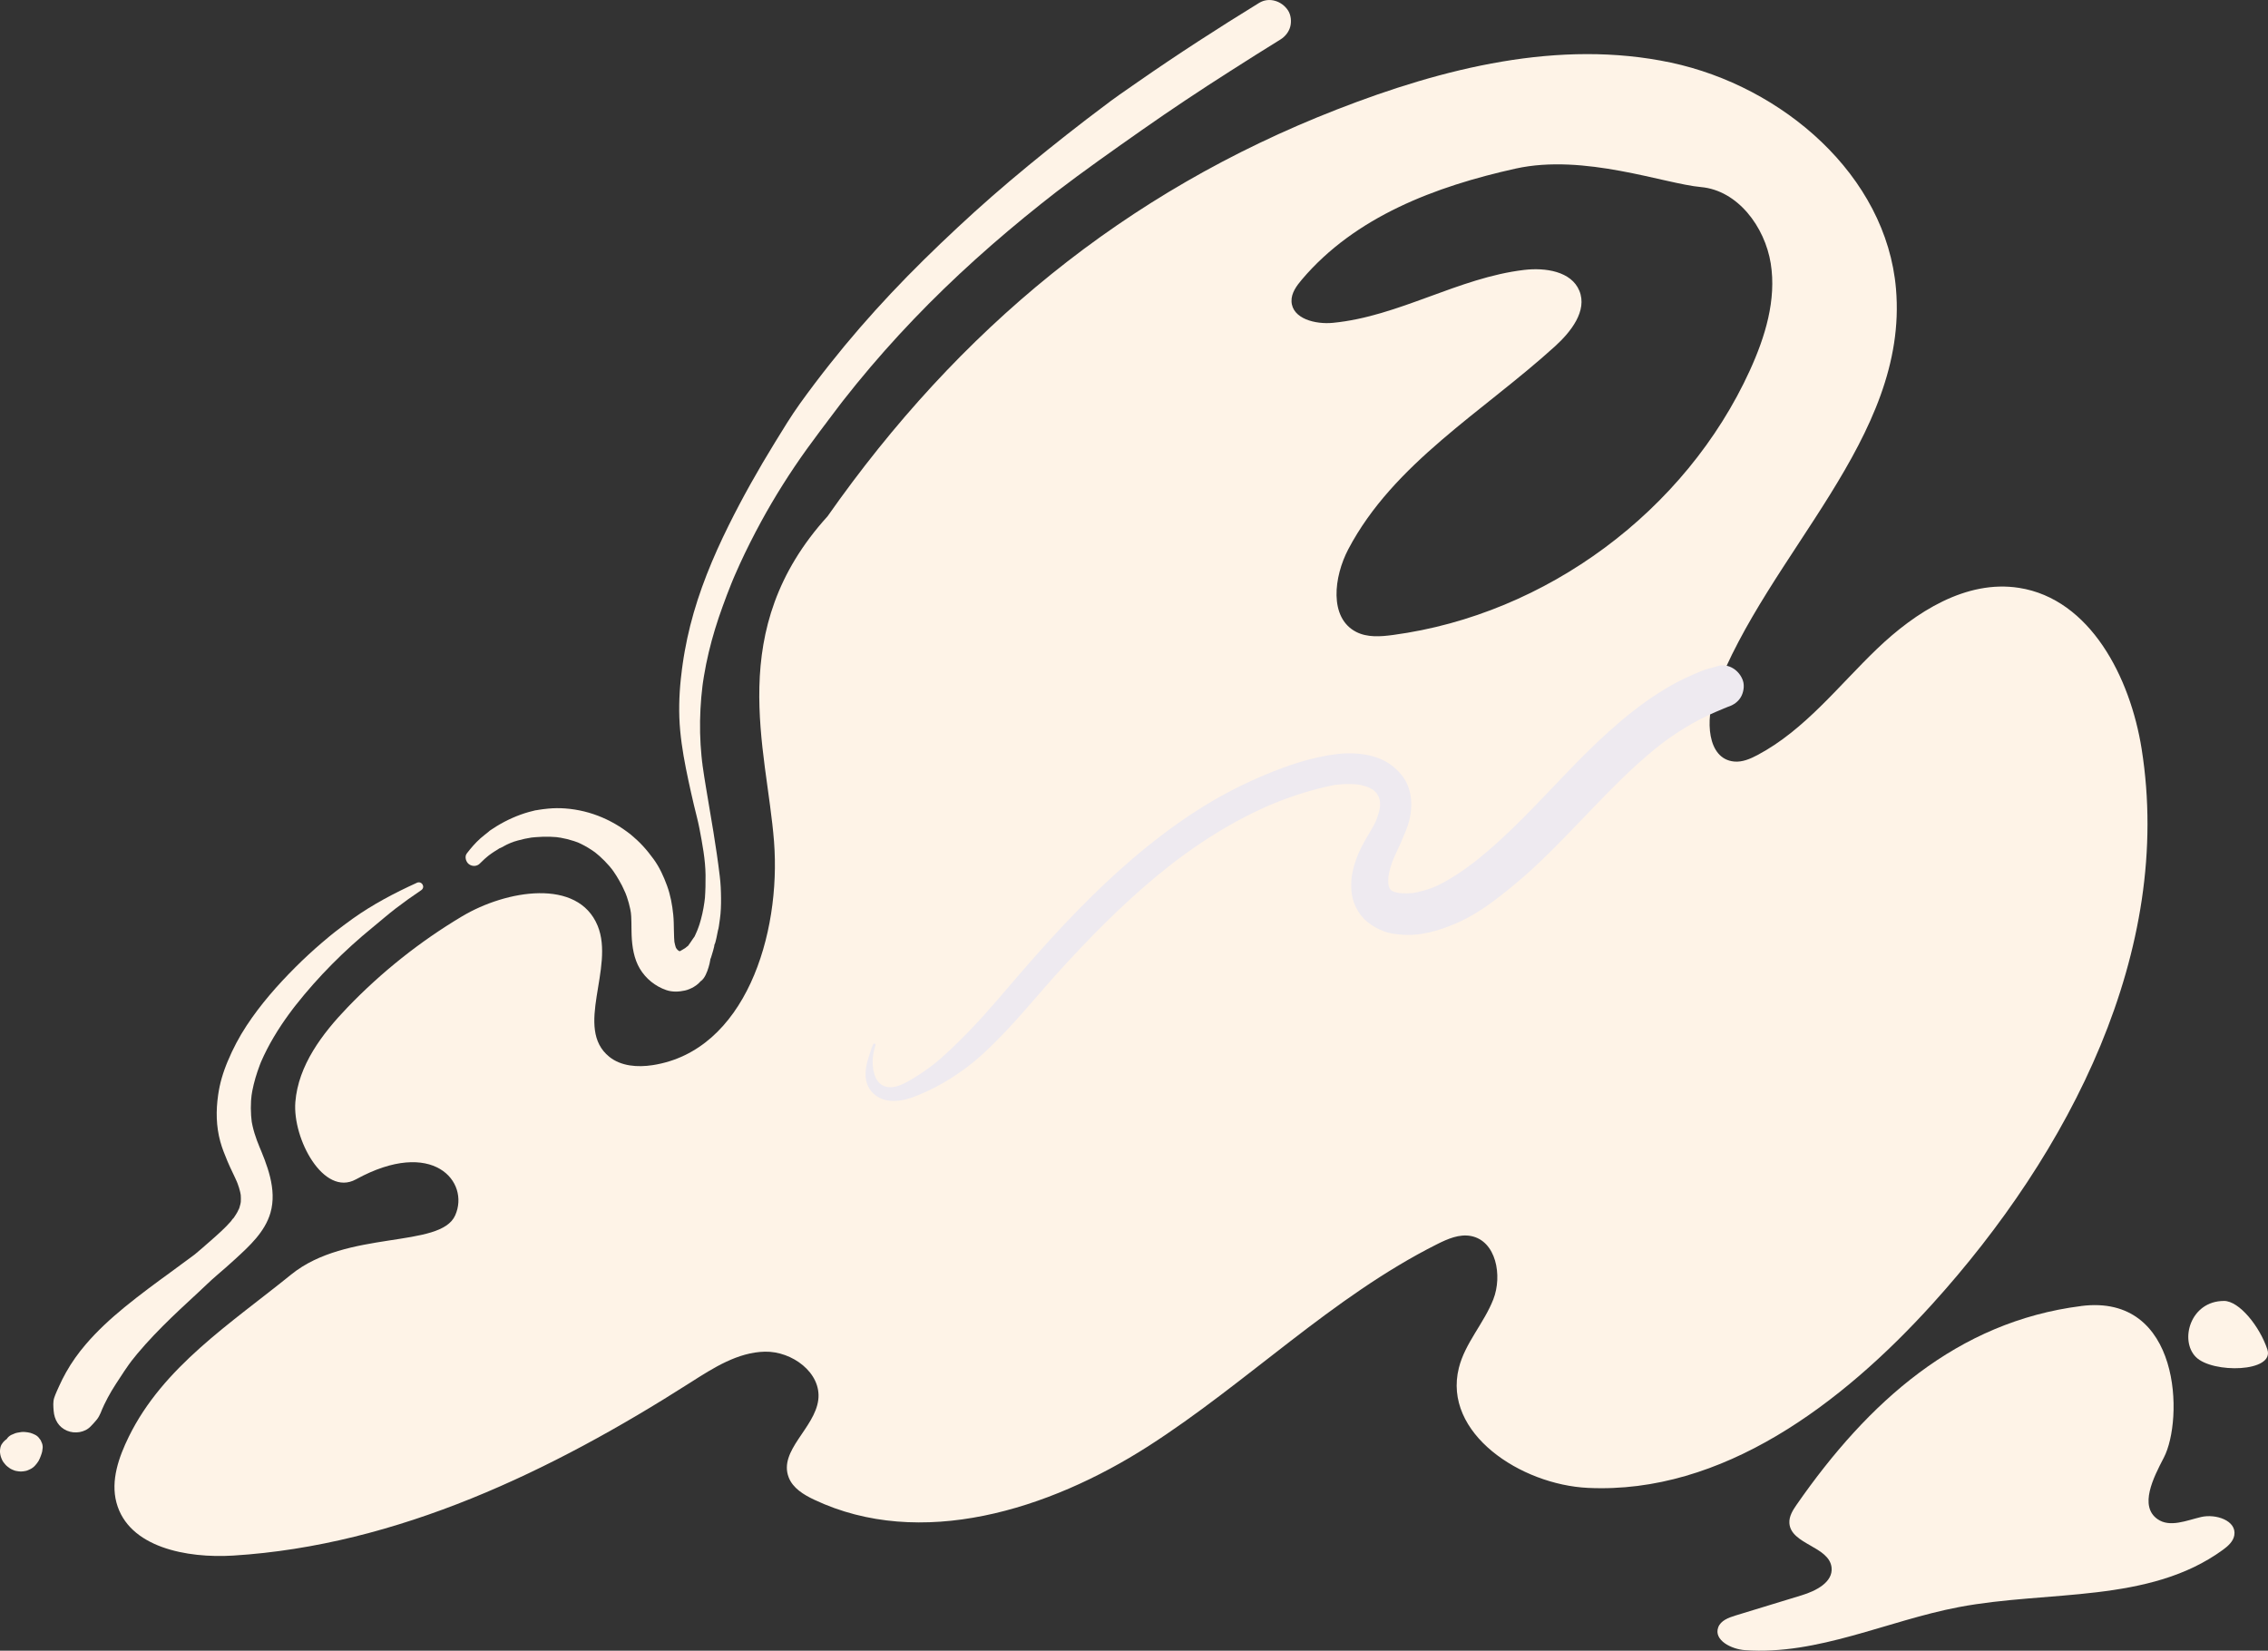
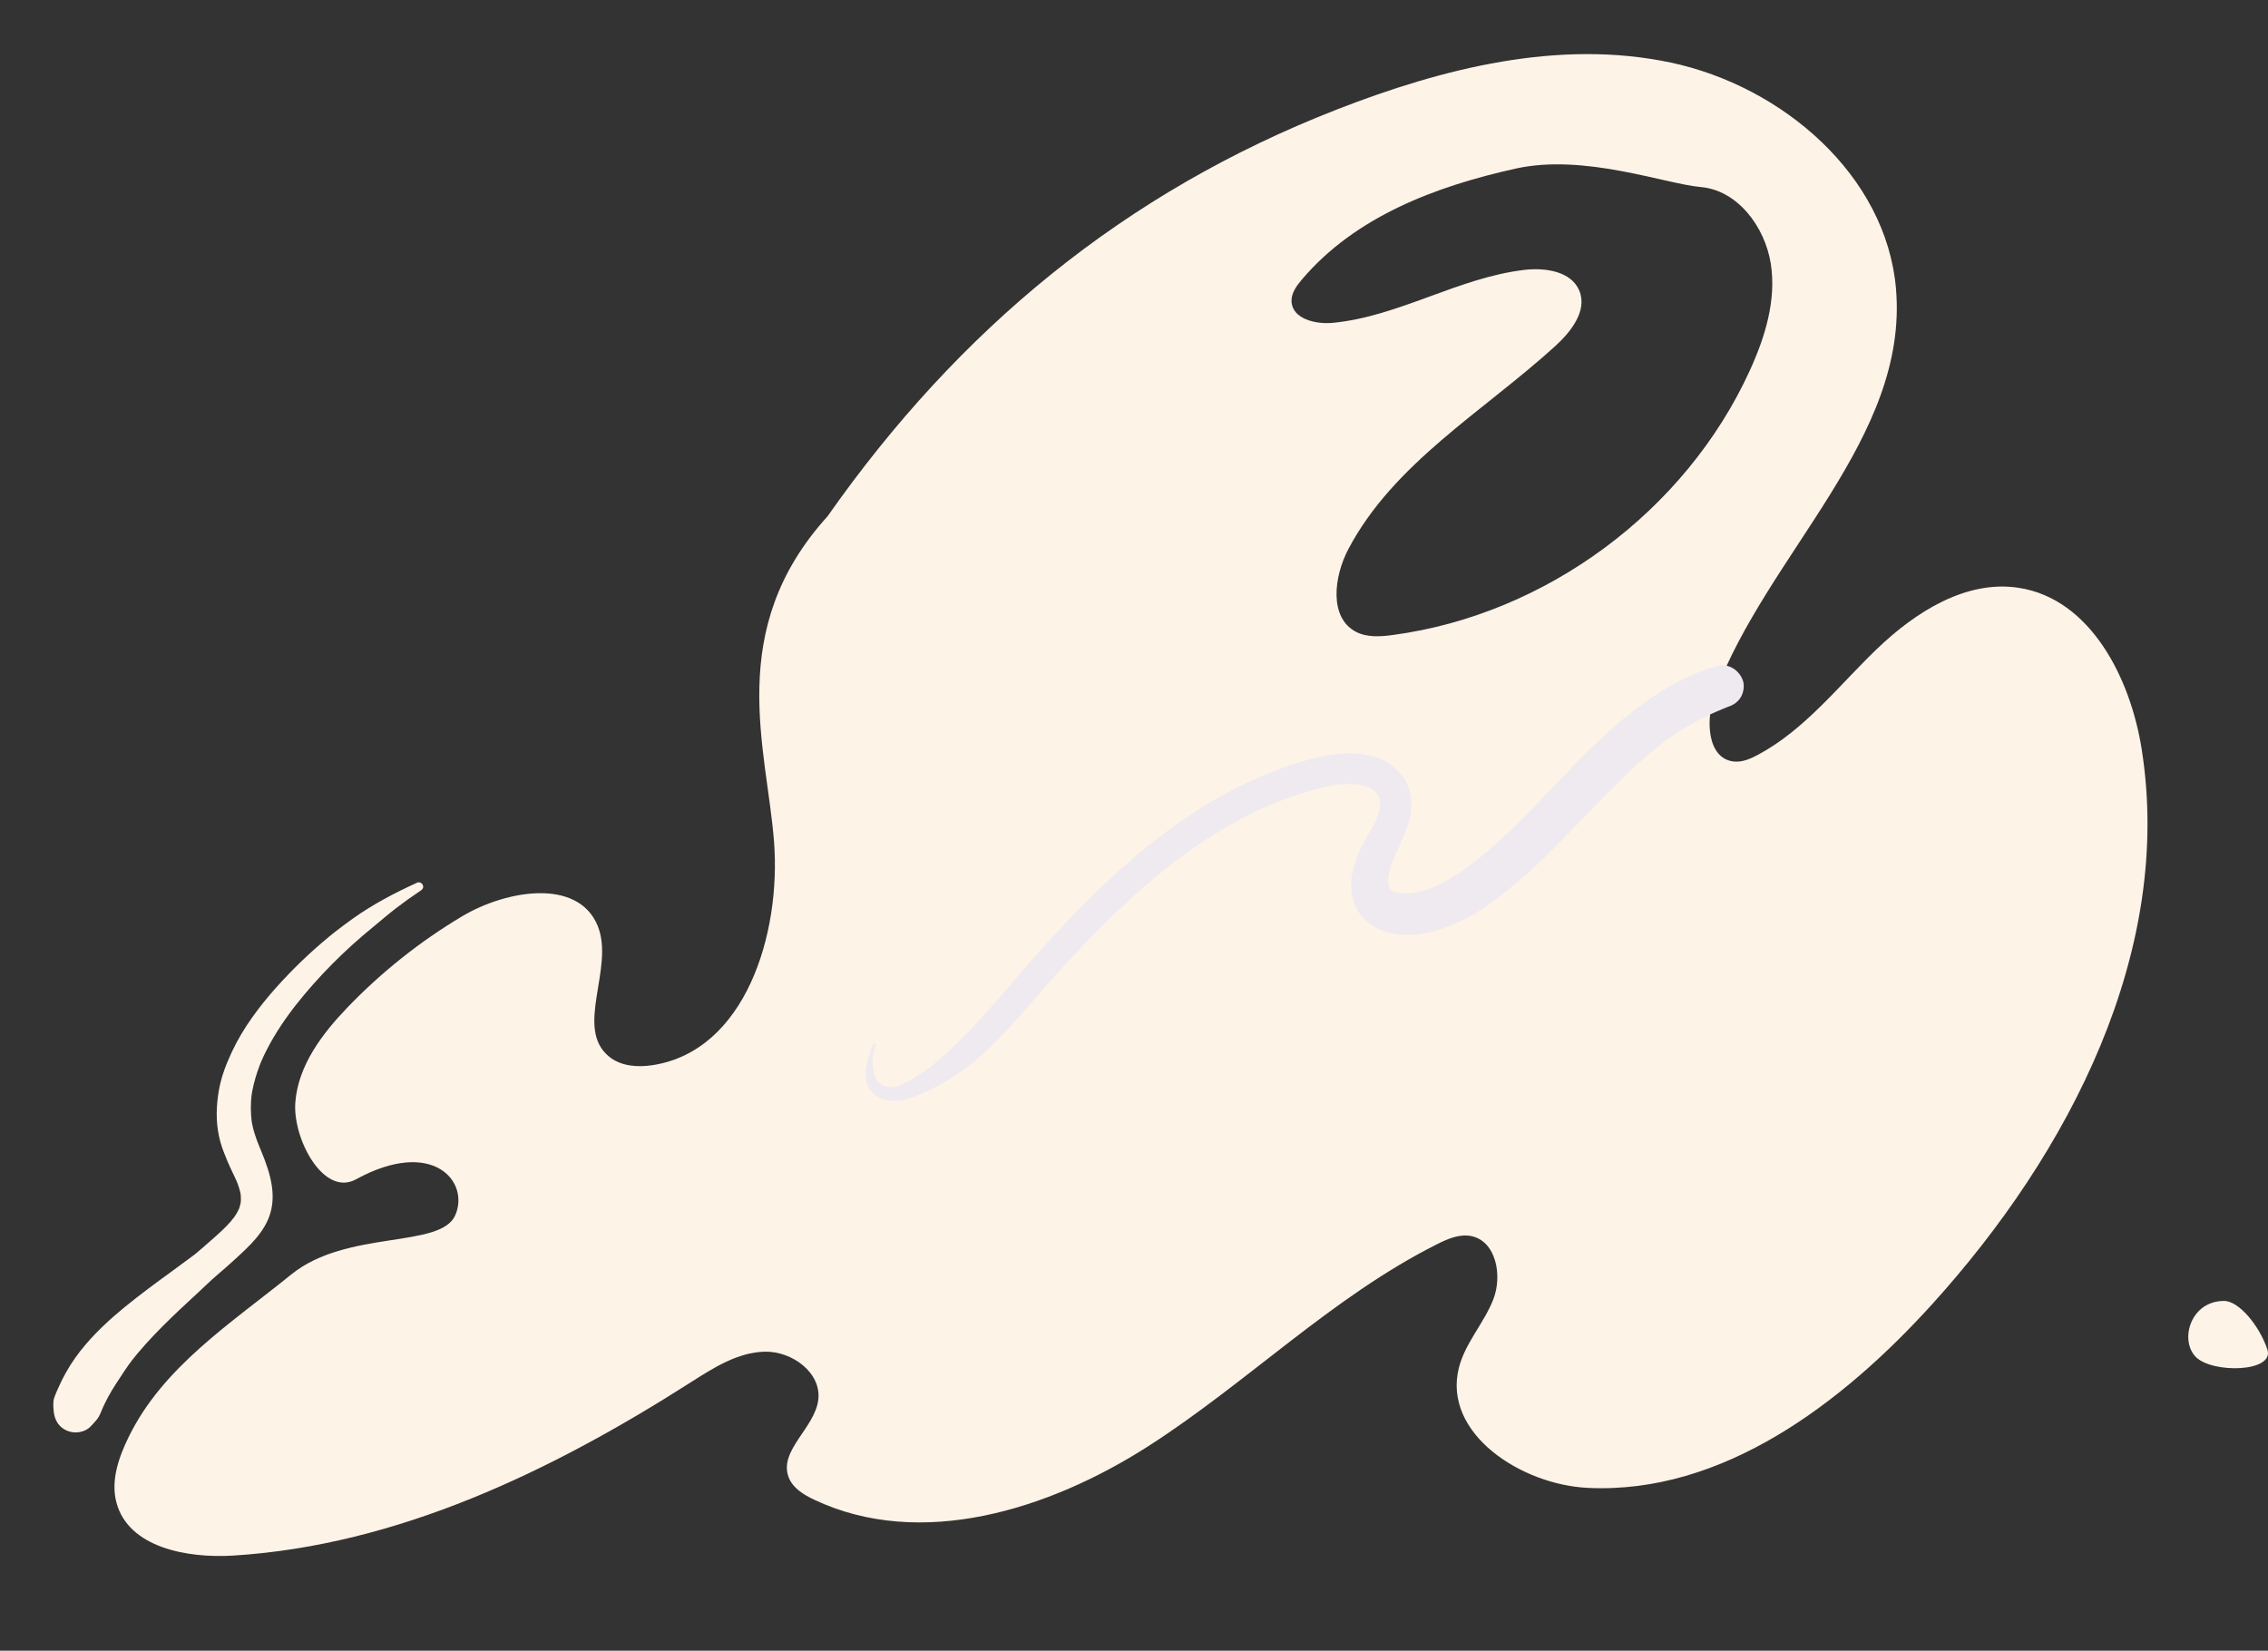
<svg xmlns="http://www.w3.org/2000/svg" id="Layer_2" data-name="Layer 2" viewBox="0 0 1009.25 734.59">
  <rect x="0" y="0" width="1009.25" height="734.59" fill="#333333" stroke="none" />
  <defs>
    <style>
      .cls-1 {
        fill: #fef3e7;
      }

      .cls-2 {
        fill: #eeeaf0;
      }
    </style>
  </defs>
  <g id="Clouds-R">
    <g>
      <g>
        <path class="cls-1" d="M953.01,333.22c-5.06-31.74-22.82-66.65-54.57-71.61-23.5-3.67-46.05,10.71-63.21,27.18-17.16,16.47-32.11,36.04-53.11,47.2-3.24,1.72-6.8,3.27-10.45,2.91-12.13-1.17-12.79-18.87-8.5-30.29,23.48-62.57,86.23-113.49,80.54-180.08-4.32-50.54-50.56-90.13-100.18-100.67-49.62-10.54-101.28,2.42-148.55,20.84-94.64,36.87-168.39,97.95-226.73,181.08-45.9,50.58-27.02,103.2-23.81,144.7,3.21,41.51-12.91,93.23-54.05,99.54-6.65,1.02-14,.5-19.24-3.71-15.84-12.75,2.53-39.53-5.2-58.33-8.74-21.27-40.59-15.96-60.34-4.18-18.68,11.14-35.85,24.8-50.93,40.48-11.35,11.81-21.95,25.85-23.25,42.18-1.29,16.33,12.58,42.27,26.95,34.39,34.25-18.77,50.81,1.1,44.19,16-6.62,14.9-48.23,6.29-72.96,26.32-26.92,21.82-56.98,41.03-72.26,72.14-4.5,9.16-8.16,19.56-5.52,29.41,5.36,19.95,31.34,24.82,51.95,23.55,73.19-4.54,141.7-37.59,203.51-77.04,10.2-6.51,20.98-13.43,33.07-13.7,12.09-.26,25.23,9.38,23.78,21.38-1.53,12.65-17.75,22.65-13.18,34.54,1.84,4.81,6.65,7.73,11.3,9.93,47.36,22.43,104.45,4.55,148.59-23.7,44.13-28.26,81.82-66.48,128.66-89.99,4.7-2.36,9.89-4.62,15.06-3.63,11.2,2.15,14.09,17.6,9.94,28.22-4.16,10.62-12.56,19.41-15.32,30.47-7.28,29.08,27.51,51.97,57.45,53.4,59.77,2.85,112.96-37.39,153.14-81.72,61.19-67.52,107.57-157.23,93.23-247.21ZM619.94,282.57c-5.53.75-11.45,1.2-16.42-1.34-12.26-6.28-9.94-24.65-3.52-36.84,20.16-38.26,59.96-61.18,91.96-90.26,7.12-6.47,14.49-15.82,10.85-24.71-3.57-8.72-15.19-10.4-24.54-9.3-29.32,3.45-55.74,20.7-85.12,23.55-7.75.76-18.11-1.78-18.43-9.55-.15-3.67,2.24-6.91,4.61-9.71,23.7-27.96,59.36-41.46,95.15-49.39,30.55-6.76,66.18,6.77,82.47,8.23,16.37,1.48,28.41,17.73,31.02,33.96,2.6,16.23-2.48,32.73-9.31,47.68-28.56,62.53-90.6,108.52-158.72,117.68Z" />
        <g>
-           <path class="cls-1" d="M926.09,581.22c-55.15,7.01-94.82,42.69-126.55,88.34-1.73,2.48-3.47,5.25-3.27,8.27.6,9.49,17.75,10.3,18.77,19.75.71,6.56-6.98,10.44-13.29,12.36-9.83,3-19.66,6-29.49,9.01-3.08.94-6.55,2.24-7.66,5.26-2.09,5.72,5.85,9.72,11.92,10.15,32.43,2.31,63.22-13.09,95.15-19.16,39.85-7.57,84.75-1.57,117.51-25.49,2.26-1.65,4.58-3.68,5.07-6.44,1.16-6.59-8.27-9.7-14.79-8.16-6.52,1.54-13.89,4.79-19.37.94-8.27-5.81-1.88-18.4,2.8-27.36,8.78-16.79,7.8-73.2-36.83-67.48Z" />
          <path class="cls-1" d="M989.66,578.95c-15,0-19.87,17.6-12.49,24.97,7.38,7.38,35.19,6.81,31.79-3.41-3.41-10.22-12.49-21.57-19.3-21.57Z" />
        </g>
-         <path class="cls-1" d="M213.51,384.3c.69-.7,1.39-1.38,2.12-2.03.37-.33.74-.65,1.12-.96.19-.16.38-.31.57-.47.94-.76-.63.45.33-.26.78-.58,1.57-1.14,2.39-1.66.41-.26.82-.52,1.24-.77.2-.12.43-.24.63-.37.39-.2.43-.23.1-.11-.59.19-.29.06.87-.39.87-.46,1.7-.95,2.59-1.38.44-.21.89-.41,1.34-.61.22-.1.78-.43-.13.05.26-.14.57-.24.85-.34.59-.21,1.1-.37,1.69-.67-.18.09-.96.33-.15.12.47-.12.93-.29,1.4-.42,1-.28,2.01-.53,3.03-.75.96-.21,1.93-.38,2.9-.53,1.45-.22-1.13.12.3-.04.54-.06,1.08-.11,1.63-.15,2.06-.16,4.14-.25,6.21-.2.98.03,1.96.08,2.93.17.49.04.98.14,1.46.16-2.17-.09-.18-.02.42.09,2.04.35,4.06.86,6.02,1.5.52.17,1.04.37,1.56.55l.17.06c-1.3-.55-1.36-.58-.17-.07,2.67,1.13-1.19-.56.15.04,1.04.47,2.06.97,3.06,1.51,2.07,1.13,4.03,2.43,5.89,3.87l-1.59-1.23c3.23,2.53,6.1,5.48,8.61,8.72l-1.35-1.74c1.9,2.49,3.56,5.15,4.96,7.96l-.92-2.18c.95,2.3,2.13,4.47,3.1,6.76l-.93-2.2c1.48,3.57,2.52,7.29,3.05,11.12l-.33-2.48c.49,3.74.29,7.46.44,11.22.2,5.08,1.02,10.48,3.67,14.91s6.84,7.82,11.76,9.51c2.67.92,5.58.8,8.3.19,1.34-.3,2.7-.9,3.88-1.57,1.87-1.05,3.14-2.48,4.43-4.15l-1.3,1.68c1.84-1.45,2.87-4.17,3.51-6.33.59-2,1.22-4.42.57-6.43l-.6,4.62c.96-1.66,1.52-3.68,2.03-5.52.17-.63.36-1.26.49-1.9l.18-1.33c-.07.69-.03.75.11.19.21-.45.31-1.02.44-1.5.45-1.65.66-3.32,1.05-4.98-.24,1.02.1-.21.13-.36.07-.38.14-.77.2-1.15.18-1.07.32-2.15.46-3.23.23-1.79.29-2.4.4-4.45.09-1.57.09-3.14.08-4.72-.02-3.39-.17-6.43-.55-9.63-1.58-13.3-3.96-26.48-6.16-39.66-.54-3.23-1.05-6.46-1.5-9.7-.19-1.37.07.7-.07-.66l-.14-1.02c.03.33.02.25-.03-.23-.09-.83-.18-1.66-.26-2.49-.16-1.65-.29-3.3-.39-4.95-.43-6.99-.29-14.07.31-21.04.14-1.65.31-3.29.52-4.93.05-.45.11-.89.17-1.34-.16,1.18.05-.3.07-.45.13-.89.27-1.77.42-2.66.59-3.55,1.29-7.09,2.13-10.59,1.64-6.92,3.74-13.73,6.18-20.41,1.25-3.43,2.52-6.86,3.9-10.24.29-.71.58-1.41.87-2.11.59-1.44-.5,1.15.12-.28.18-.42.36-.84.54-1.26.72-1.68,1.47-3.35,2.23-5.01,2.94-6.42,6.13-12.71,9.5-18.91,6.07-11.14,12.9-21.93,20.3-32.24,1.89-2.63,3.81-5.24,5.76-7.83.45-.59.9-1.19,1.35-1.78.34-.45,1.89-2.59.48-.6,1.22-1.71,2.52-3.37,3.78-5.06.96-1.3,1.94-2.59,2.92-3.87.41-.54.82-1.07,1.23-1.6.92-1.2-1.09,1.4-.17.21.33-.42.66-.85.99-1.27,1.9-2.44,3.83-4.85,5.79-7.25,8.09-9.92,16.59-19.5,25.44-28.75,17.67-18.47,36.73-35.46,56.72-51.37,2.46-1.96,4.93-3.9,7.42-5.82l-1.72,1.33c.8-.6,1.59-1.21,2.37-1.83l-1.73,1.33c12.53-9.58,25.41-18.65,38.32-27.71,12.92-9.07,26.07-17.81,39.38-26.29,7.46-4.75,14.93-9.51,22.46-14.14,2.05-1.26,3.69-3.3,4.33-5.63s.34-5.26-.95-7.26c-2.72-4.21-8.4-6.14-12.89-3.38-18.26,11.22-36.25,22.84-53.84,35.08-5.47,3.81-11.04,7.55-16.26,11.68l1.87-1.45c-11.72,8.77-23.21,17.82-34.51,27.12s-21.28,18.03-31.47,27.54-20.08,19.17-29.59,29.28-18.54,20.5-27.12,31.34c-4.57,5.77-9.02,11.62-13.31,17.6-4.03,5.61-7.63,11.56-11.25,17.45-7.38,12.01-14.33,24.31-20.59,36.94-7.07,14.27-13.2,29.08-17.08,44.55-.94,3.73-1.75,7.5-2.43,11.29-.35,1.93-.66,3.86-.93,5.8-.11.75-.21,1.51-.31,2.26-.05.37-.18,1.34-.05.42-.17,1.27-.32,2.54-.45,3.81-.81,7.68-1.02,15.43-.3,23.13s2.09,14.81,3.64,22.12c.77,3.62,1.59,7.23,2.43,10.83s1.82,7.04,2.5,10.61c1.29,6.83,2.64,13.77,2.72,20.74.02,1.75,0,3.5-.04,5.25-.02.8-.05,1.6-.09,2.4-.02.4-.05.8-.07,1.19-.01.2-.04.4-.04.6-.02.77.05-.27-.04.7-.05.49-.12.98-.18,1.47-.02.2-.05.39-.07.59.01-.08.07-.47,0-.03-.12.84-.25,1.67-.4,2.5-.3,1.66-.66,3.3-1.1,4.93-.2.75-.46,1.49-.65,2.24-.02.06-.13.68-.02.21.17-.7-.39.97-.36.9-.14.36-.27.74-.41,1.1-.07.18-.14.37-.21.55-.05.13-.36.9-.14.35.19-.47-.24.53-.31.69-.47,1.04-.96,2.06-1.39,3.11l1.25-2.15c-1,1.07-1.73,2.39-2.59,3.58-.16.22-.32.43-.47.65-.43.59-.01.09.17-.21-.55.88-1.35,1.59-1.87,2.49l3.59-2.76c-1.44.28-2.44,1.18-3.54,2.06-.89.71-.02.13.32-.24-.19.21-.51.37-.74.52-.46.31-.94.6-1.44.85-1.12.55-2.04,1.26-3.02,2.04l3.66-2.13c-.92.31-1.83.72-2.71,1.13l2.02-.85c-.64.26-1.27.44-1.96.54l2.32-.31c-.54.05-1.06.04-1.6,0l2.37.32c-1.06-.15-2.12-.48-3.12-.88l2.19.92c-.84-.37-1.62-.83-2.36-1.37l1.86,1.44c-.93-.73-1.75-1.55-2.48-2.48l1.45,1.87c-.63-.85-1.15-1.74-1.57-2.71l.94,2.22c-.59-1.48-.95-3.02-1.18-4.59l.33,2.49c-.59-4.47-.22-9-.67-13.48s-1.24-8.82-2.78-13.02c-1.53-4.17-3.35-8.19-5.97-11.79-2.96-4.06-6.17-7.77-10.16-10.84l1.7,1.31c-8.8-7.52-19.3-12.17-30.89-13.03-2.5-.19-5.01-.16-7.5.07-1.58.15-3.16.35-4.73.61l-.36.06c1.42-.17,1.18-.14-.72.11-.23.05-.47.13-.7.18-.71.17-1.42.35-2.12.54-4.99,1.4-9.86,3.59-14.28,6.28-.63.38-1.24.78-1.85,1.19-.2.14-.41.27-.61.4-.44.26-.85.56-1.23.91.39-.28.46-.32.2-.13-1.27,1.06-2.61,2.01-3.84,3.12-2.25,2.02-4.2,4.29-6.04,6.69-1.1,1.45-.37,3.79.95,4.78,1.45,1.09,3.54,1.05,4.86-.29h0Z" />
        <path class="cls-1" d="M185.43,392.9c-9.89,4.5-19.62,9.62-28.48,15.94-2.34,1.67-4.64,3.39-6.92,5.15.04-.03-1.43,1.1-.53.4-.44.33-.87.67-1.3,1.02-.55.44-1.1.89-1.65,1.34-1.1.9-2.18,1.81-3.26,2.74-4.09,3.5-8.05,7.16-11.86,10.97-7.97,7.96-15.5,16.54-21.7,25.97-3.31,5.03-6.1,10.32-8.4,15.87l.19-.45c.42-1.01.25-.6-.52,1.23-.1.26-.2.52-.31.78-.25.65-.5,1.3-.74,1.96-.47,1.3-.89,2.62-1.28,3.95-.71,2.49-1.25,5.02-1.61,7.59-.99,6.95-.9,13.81.96,20.63.82,3,1.99,5.89,3.19,8.76,1.41,3.37,3.12,6.6,4.56,9.96l-.75-1.78c1.02,2.42,1.84,4.84,2.22,7.44l-.25-1.89c.25,1.87.28,3.73.04,5.61l.25-1.86c-.16,1.08-.39,2.14-.73,3.18-.08.25-.18.5-.27.76-.23.65-.46.31.24-.53-.34.42-.54,1.14-.81,1.62-.49.89-1.03,1.74-1.61,2.57-.16.22-.32.44-.48.66-.66.93.21-.34.31-.39-.4.2-.88,1.07-1.18,1.42-2.73,3.14-5.94,5.91-9.05,8.67-1.49,1.32-3,2.63-4.51,3.92-.76.65-1.52,1.29-2.29,1.94-.19.16-.41.31-.58.48.06-.06,1.35-1.02.48-.38-.4.3-.8.6-1.19.89-3.25,2.42-6.51,4.82-9.79,7.2-.65.47-2.58,2-1.22.92.99-.78.27-.22.02-.04-.4.29-.81.59-1.21.88-.86.62-1.71,1.25-2.56,1.87-1.6,1.18-3.19,2.36-4.78,3.55-3.66,2.76-7.29,5.56-10.83,8.47-6.1,5.01-11.94,10.38-17.08,16.38-3.33,3.89-6.28,8.02-8.78,12.48-1.09,1.94-2.1,3.93-3.01,5.96-.78,1.74-1.62,3.49-2.23,5.29s-.42,3.89-.27,5.83c.32,3.95,2.19,7.27,5.96,8.87,3.46,1.46,7.94.84,10.6-2.01.93-1,1.87-1.94,2.71-3.02,1.4-1.81,2.06-3.97,2.93-6.06l-1.1,2.6c1.82-4.26,4.01-8.33,6.53-12.21s4.97-7.72,7.78-11.38l-1.57,2.03c8.95-11.56,19.74-21.56,30.47-31.45,2.75-2.54,5.42-5.2,8.27-7.63s5.46-4.72,8.12-7.16c6.36-5.83,13.31-12.12,15.78-20.68,3.03-10.49-1.55-21.5-5.6-31.03l.79,1.87c-1.74-4.13-3.13-8.33-3.74-12.78l.28,2.06c-.57-4.46-.63-8.89-.04-13.35l-.26,1.96c.55-3.98,1.52-7.86,2.81-11.66.31-.93.64-1.85.99-2.77.15-.39.3-.79.46-1.18.08-.2.28-.55.32-.78-.05.28-.57,1.32-.19.46.83-1.9,1.71-3.77,2.66-5.61,1.9-3.68,4.03-7.25,6.32-10.7,1.09-1.64,2.23-3.26,3.39-4.86.58-.79,1.17-1.58,1.76-2.36.17-.22.34-.45.51-.67.4-.53-.27.34-.28.36.34-.45.7-.9,1.05-1.34,10.06-12.77,21.66-24.38,34.26-34.66,3.44-2.8,6.76-5.73,10.28-8.43s7.43-5.5,11.27-8.07c2.08-1.39.29-4.34-1.94-3.32h0Z" />
-         <path class="cls-1" d="M13.51,645.66c.21-1.11.05-2.14-.48-3.14-.48-.91-1.29-1.64-2.14-2.19-1.78-1.15-4.15-1.4-6.16-.75-1.7.55-3.03,1.63-3.98,3.15-.55.88-.69,1.91-.76,2.92-.01.19,0,.37,0,.55.14,1.46.37,2.24.98,3.56.34.73.9,1.38,1.41,1.99.54.65,1.28,1.16,1.95,1.65.15.11.3.21.47.3.47.27,1.06.48,1.56.67.11.04.22.08.33.12.17.05.35.09.52.12.67.12,1.38.25,2.07.25s1.45-.13,2.15-.26,1.48-.54,1.99-.77c.88-.4,1.7-1.05,2.32-1.78.51-.59,1.03-1.22,1.43-1.91s.72-1.54,1.01-2.28c.25-.61.42-1.25.59-1.89l.23-1.74c.03-.9-.15-1.74-.56-2.52-.16-.55-.44-1.04-.84-1.44-.46-.71-1.07-1.27-1.84-1.69-.71-.35-1.43-.68-2.19-.91s-1.62-.29-2.42-.39c-1.1-.13-2.23.07-3.3.28-.25.05-.51.1-.76.17-.12.04-.24.08-.36.12-.6.23-1.2.47-1.78.75-.82.44-1.48,1.05-1.97,1.81-.62.68-1.04,1.48-1.26,2.39-.13.64-.22,1.28-.27,1.93,0,.65.09,1.32.26,1.95.31,1.14.86,2.12,1.7,2.96.98.98,1.75,1.23,3.01,1.73l-1.61-.68c.59.25.83.52,1.74.74.33.06.67.1,1.01.14.93.21,1.87.17,2.8-.13l1.68-.71c.55-.33,1.05-.72,1.5-1.18.08-.07.16-.14.25-.21l-1.41,1.09c.21-.16.42-.3.66-.4l-1.63.69c.38-.15.77-.26,1.18-.31l-1.78.24c.37-.04.74-.04,1.1,0l-1.75-.24c.18.03.37.07.55.11-1.6-2.1-3.2-4.21-4.81-6.31-.03.46-.06.92-.12,1.38l.23-1.7c-.08.57-.2,1.13-.41,1.67l.63-1.49c-.14.32-.3.61-.5.89l.96-1.24c-.15.19-.31.35-.5.5l1.23-.95c-.18.14-.38.25-.59.34l1.44-.61c-.23.09-.47.16-.72.19l1.58-.21c-.33.04-.66.04-1,0l1.55.21c-.64-.09-1.28-.2-1.93-.27l1.54.21c-.36-.06-.72-.16-1.06-.3l1.34.56c-.34-.15-.66-.33-.95-.55l1.09.84c-.24-.19-.46-.4-.65-.64l.82,1.06c-.17-.22-.31-.45-.41-.7l.51,1.22c-.09-.22-.12-.45-.18-.68-.06-.22-.14-.42-.17-.64l.17,1.23c-.02-.21-.03-.42,0-.62l-.15,1.15c.03-.2.08-.39.16-.58l-.4.96c.04-.1.08-.19.14-.28l-.61.78c.17-.22.37-.42.59-.59l-.73.56c.27-.2.55-.36.86-.49l-.78.33c.36-.14.73-.25,1.11-.3l-.76.1c.36-.04.71-.05,1.07,0l-.67-.09c.28.04.55.11.82.22l-.53-.22c.14.06.28.13.4.21.05.03.1.08.16.1-.5-.26-.34-.28-.18-.13.06.05.11.11.16.16.12.12.15.31-.11-.16.08.14.17.26.24.41.28.56,1,.84,1.59.76s1.21-.53,1.32-1.14h0Z" />
      </g>
      <path class="cls-2" d="M388.49,464.8c-.86,2.1-1.5,4.25-2.17,6.41s-1.09,4.23-1.15,6.4.29,4.29,1.36,6.27c1.15,2.12,3.06,3.87,5.25,4.86,5.33,2.4,11.34.86,16.5-1.24s10.03-4.59,14.71-7.55c4.89-3.09,9.57-6.53,13.85-10.43,3.98-3.63,7.78-7.47,11.48-11.39,7.38-7.82,14.21-16.18,21.41-24.17,14.33-15.91,29.38-31.26,45.94-44.87,2.04-1.68,4.12-3.3,6.19-4.94-1.59,1.25.3-.22.61-.46.48-.37.97-.73,1.45-1.1,1.13-.85,2.27-1.69,3.41-2.51,4.23-3.06,8.57-5.99,13-8.75s8.92-5.33,13.53-7.72c2.36-1.22,4.74-2.39,7.16-3.51,1.08-.5,2.17-.99,3.27-1.47.61-.27,1.22-.52,1.83-.79-2,.87.35-.14.79-.32,4.87-1.98,9.84-3.73,14.89-5.21,2.51-.74,5.04-1.41,7.59-2.02,1.08-.26,2.16-.51,3.25-.72.53-.1,1.06-.2,1.6-.28.22-.03.43-.07.65-.1,1.29-.21-1.81.21-.5.07,2.2-.24,4.4-.4,6.62-.35.98.02,1.97.08,2.94.18,1.81.18-1.69-.28.09,0,.52.08,1.04.18,1.56.29,1.01.22,2,.49,2.98.84.19.07.38.14.57.21,1.12.4-1.43-.67-.67-.29.49.25.98.46,1.46.73.43.24.84.49,1.25.77.16.11.31.23.48.33-1.68-1.04-1.04-.85-.6-.45.32.29.65.57.96.88.17.17.34.35.5.53.43.48.87,1.44-.25-.38.48.78.97,1.51,1.39,2.33.55,1.06-.5-1.41-.21-.5.1.33.23.66.33.99.19.66.33,1.32.44,2l-.25-1.85c.22,1.63.19,3.24-.02,4.87l.25-1.86c-.27,1.81-.73,3.58-1.34,5.31-.14.41-.3.82-.45,1.22-.08.2-.17.41-.24.61-.28.72.3-.7.28-.67-.5.9-.88,1.86-1.38,2.77-1.66,3.04-3.6,5.93-5.15,9.02-3.52,7.02-5.8,14.9-4.04,22.76.9,3.99,3.28,8.02,6.46,10.62,2.4,1.96,4.62,3.16,7.51,4.3,2.26.89,4.66,1.17,7.07,1.42,8.65.91,17.28-1.62,25.12-5.02,6.6-2.86,12.63-6.82,18.32-11.18s10.88-8.69,16-13.42c9.31-8.61,17.97-17.87,26.76-26.99s17.47-17.91,27.15-25.82c1.2-.98,2.41-1.94,3.63-2.89l-1.96,1.51c7.87-6.06,16.33-11.34,25.49-15.23l-2.32.98c2.75-1.16,5.49-2.32,8.23-3.48l-2.26.96c1.3-.55,2.63-1.04,3.91-1.65l-2.23.94.35-.11c2.29-.73,4.34-2.18,5.57-4.29,1.17-2,1.67-4.95.94-7.19-1.5-4.65-6.5-8.11-11.47-6.52-2.17.7-4.41,1.1-6.54,1.95-2.65,1.07-5.28,2.19-7.86,3.42-3.94,1.88-7.75,4.02-11.43,6.37-7.96,5.07-15.39,11.01-22.4,17.31-13.44,12.09-25.39,25.69-38.14,38.47-7.16,7.18-14.58,14.11-22.59,20.33l1.94-1.5c-6.27,4.84-12.85,9.37-20.17,12.47l2.24-.95c-3.69,1.53-7.51,2.66-11.46,3.21l2.47-.33c-2.75.35-5.53.45-8.28.13l2.45.33c-1.83-.25-3.63-.6-5.36-1.29l2.15.91c-1.08-.47-2.08-1.03-3.02-1.75l1.78,1.38c-.72-.59-1.36-1.23-1.95-1.95l1.36,1.76c-.67-.87-1.2-1.8-1.64-2.81l.86,2.03c-.45-1.13-.75-2.28-.93-3.48l.3,2.22c-.26-1.96-.21-3.92.04-5.88l-.29,2.14c.47-3.38,1.48-6.64,2.8-9.78l-.76,1.8c1.16-2.7,2.5-5.32,3.66-8.02.36-.83.72-1.67,1.06-2.51.57-1.41-.51,1.18-.11.26.47-1.09.95-2.19,1.38-3.3.58-1.47,1.09-2.96,1.46-4.5,1.62-6.6,1.11-14.01-3.12-19.58-3.48-4.58-8.27-7.59-13.86-8.97-4.91-1.21-10.11-1.39-15.12-.81-11.09,1.29-21.98,5-32.24,9.29-10.8,4.52-21.14,9.96-30.96,16.33-19.53,12.66-37.05,28.25-53.23,44.91-7.98,8.22-15.67,16.73-23.18,25.38-7.68,8.85-15.14,17.93-23.25,26.39-3.97,4.14-8.08,8.22-12.35,12.05-.5.45-1.03.88-1.52,1.34-.66.62-.08.13.06,0-.52.45-1.08.86-1.6,1.3s-1.04.86-1.57,1.28c.03-.02-1.01.79-.49.39.38-.3-.72.54-.84.63-2.3,1.72-4.68,3.33-7.14,4.81-3.96,2.38-9.63,5.9-14.2,3.24-3.39-1.97-4.27-6.87-4.24-10.75.02-2.41.6-4.75,1.28-7.06.21-.71-.82-.95-1.08-.3h0Z" />
    </g>
  </g>
</svg>